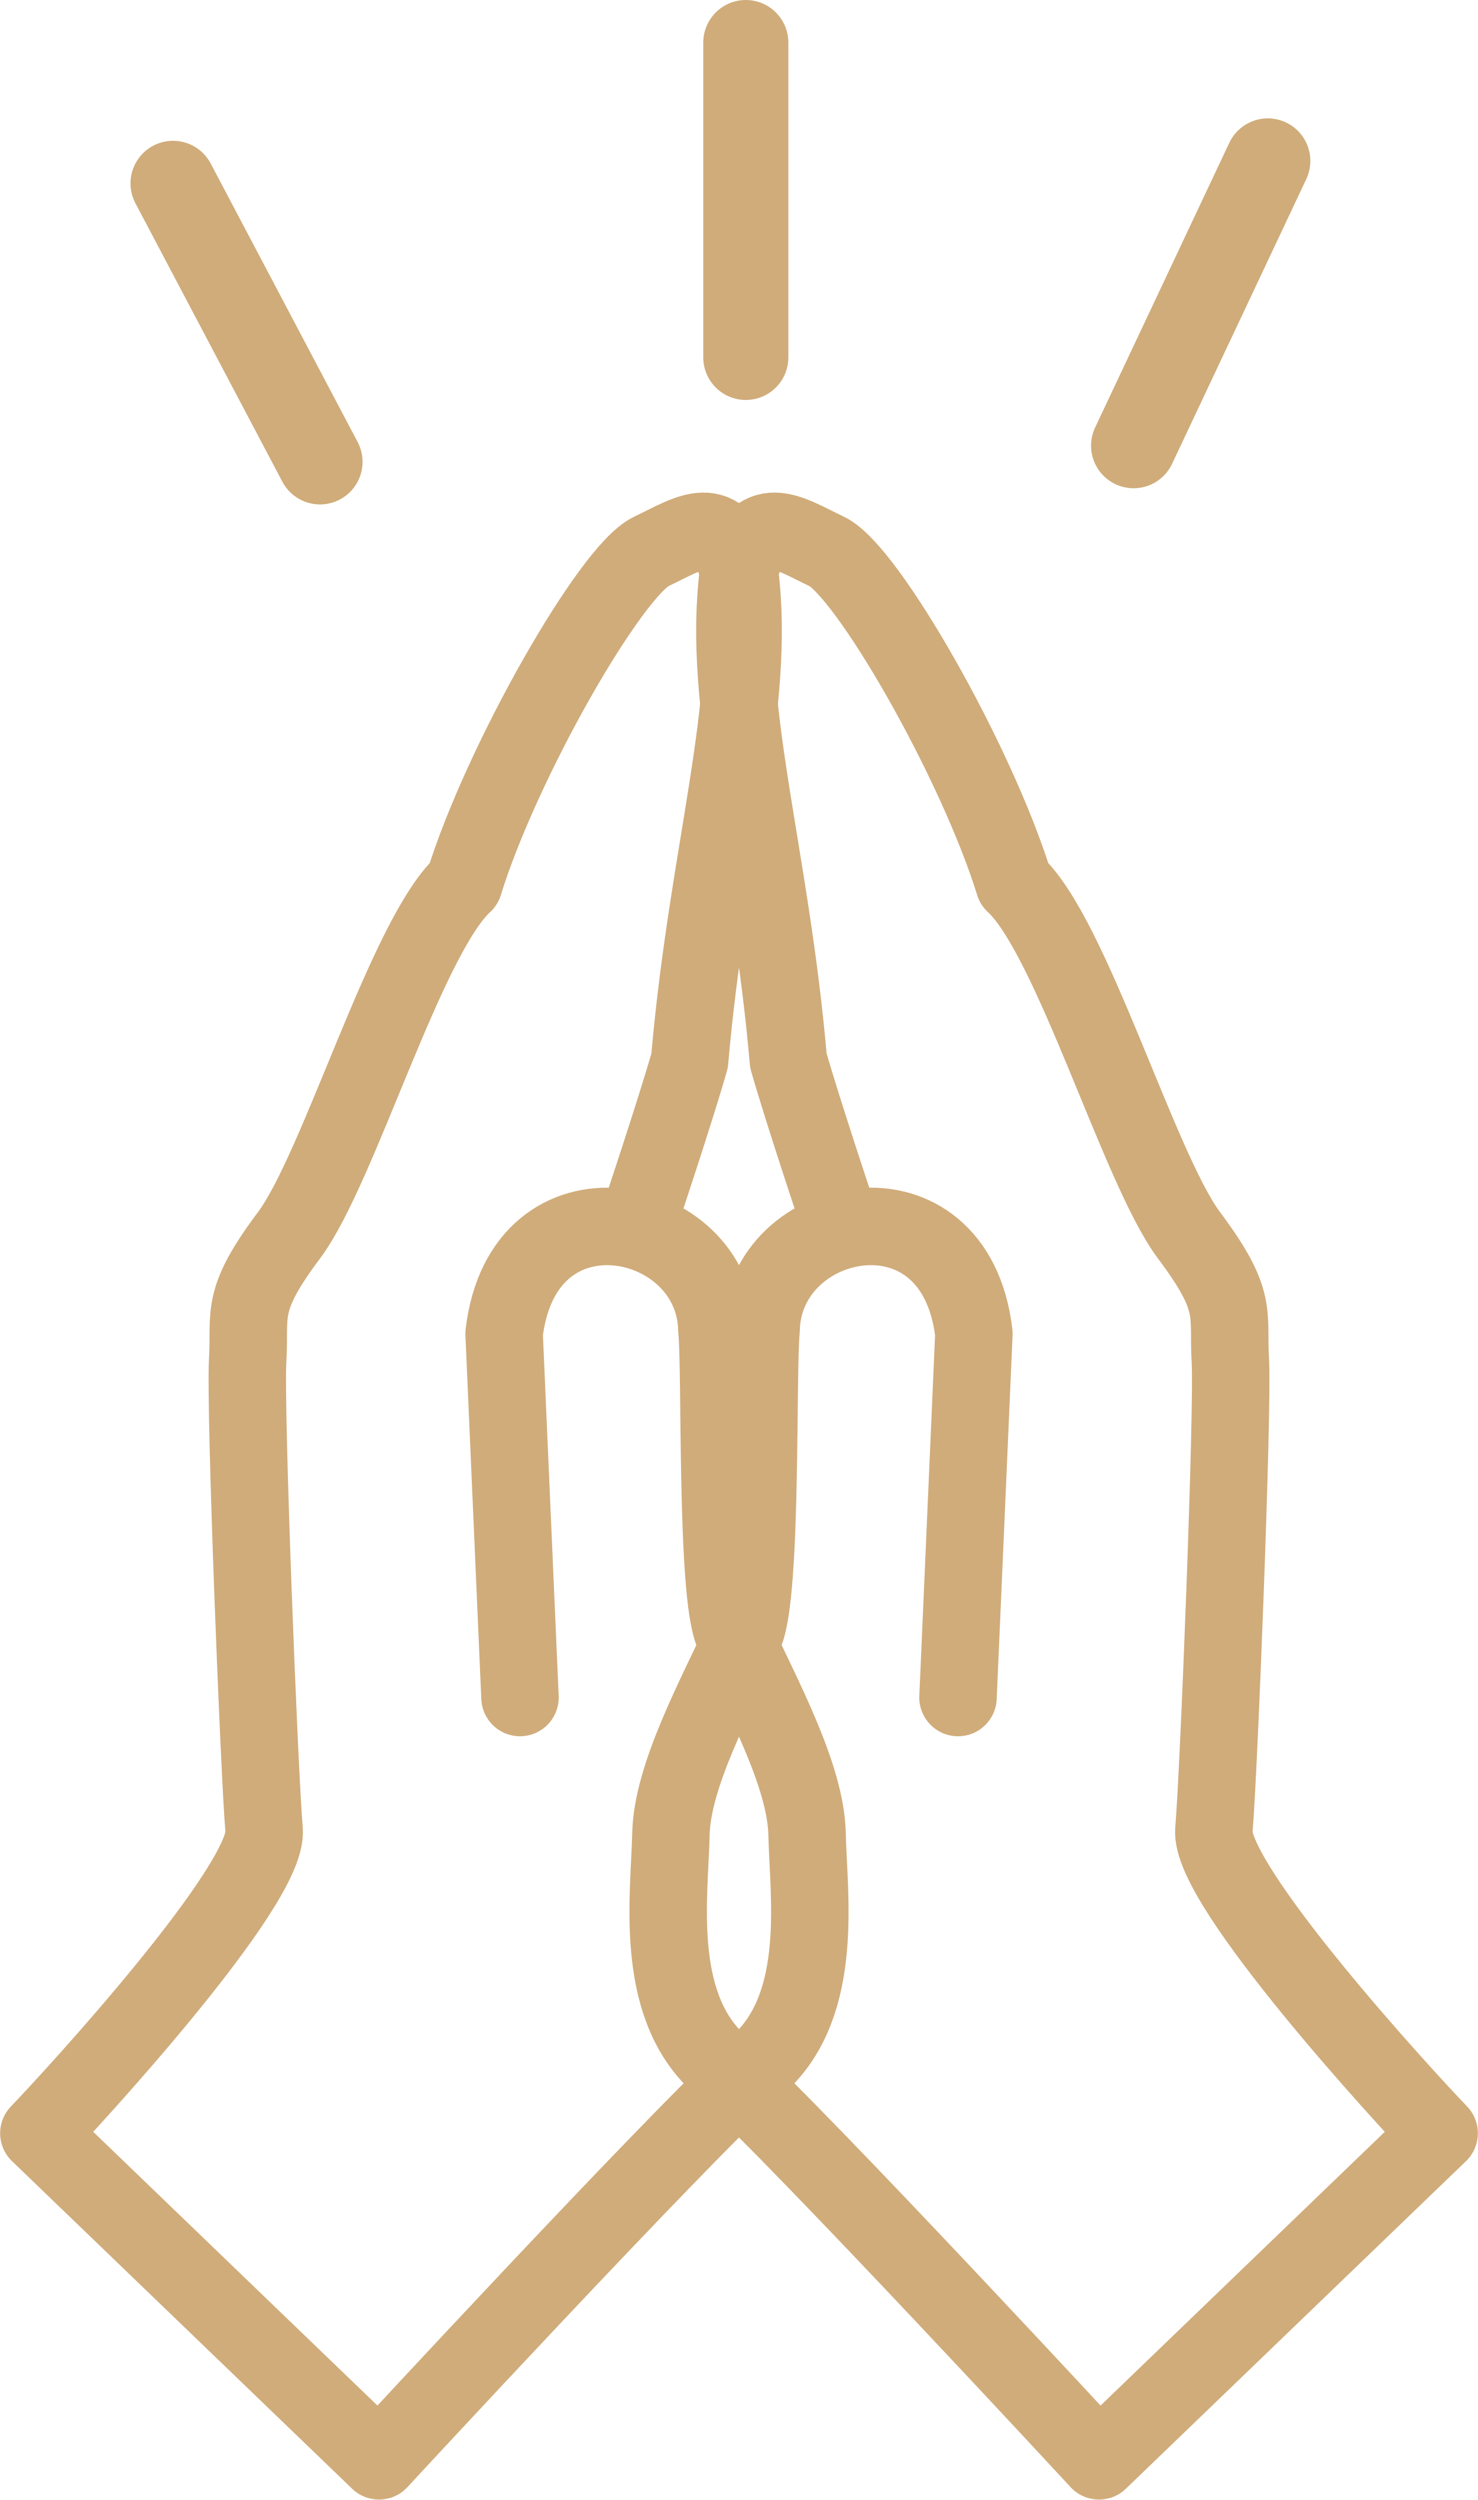
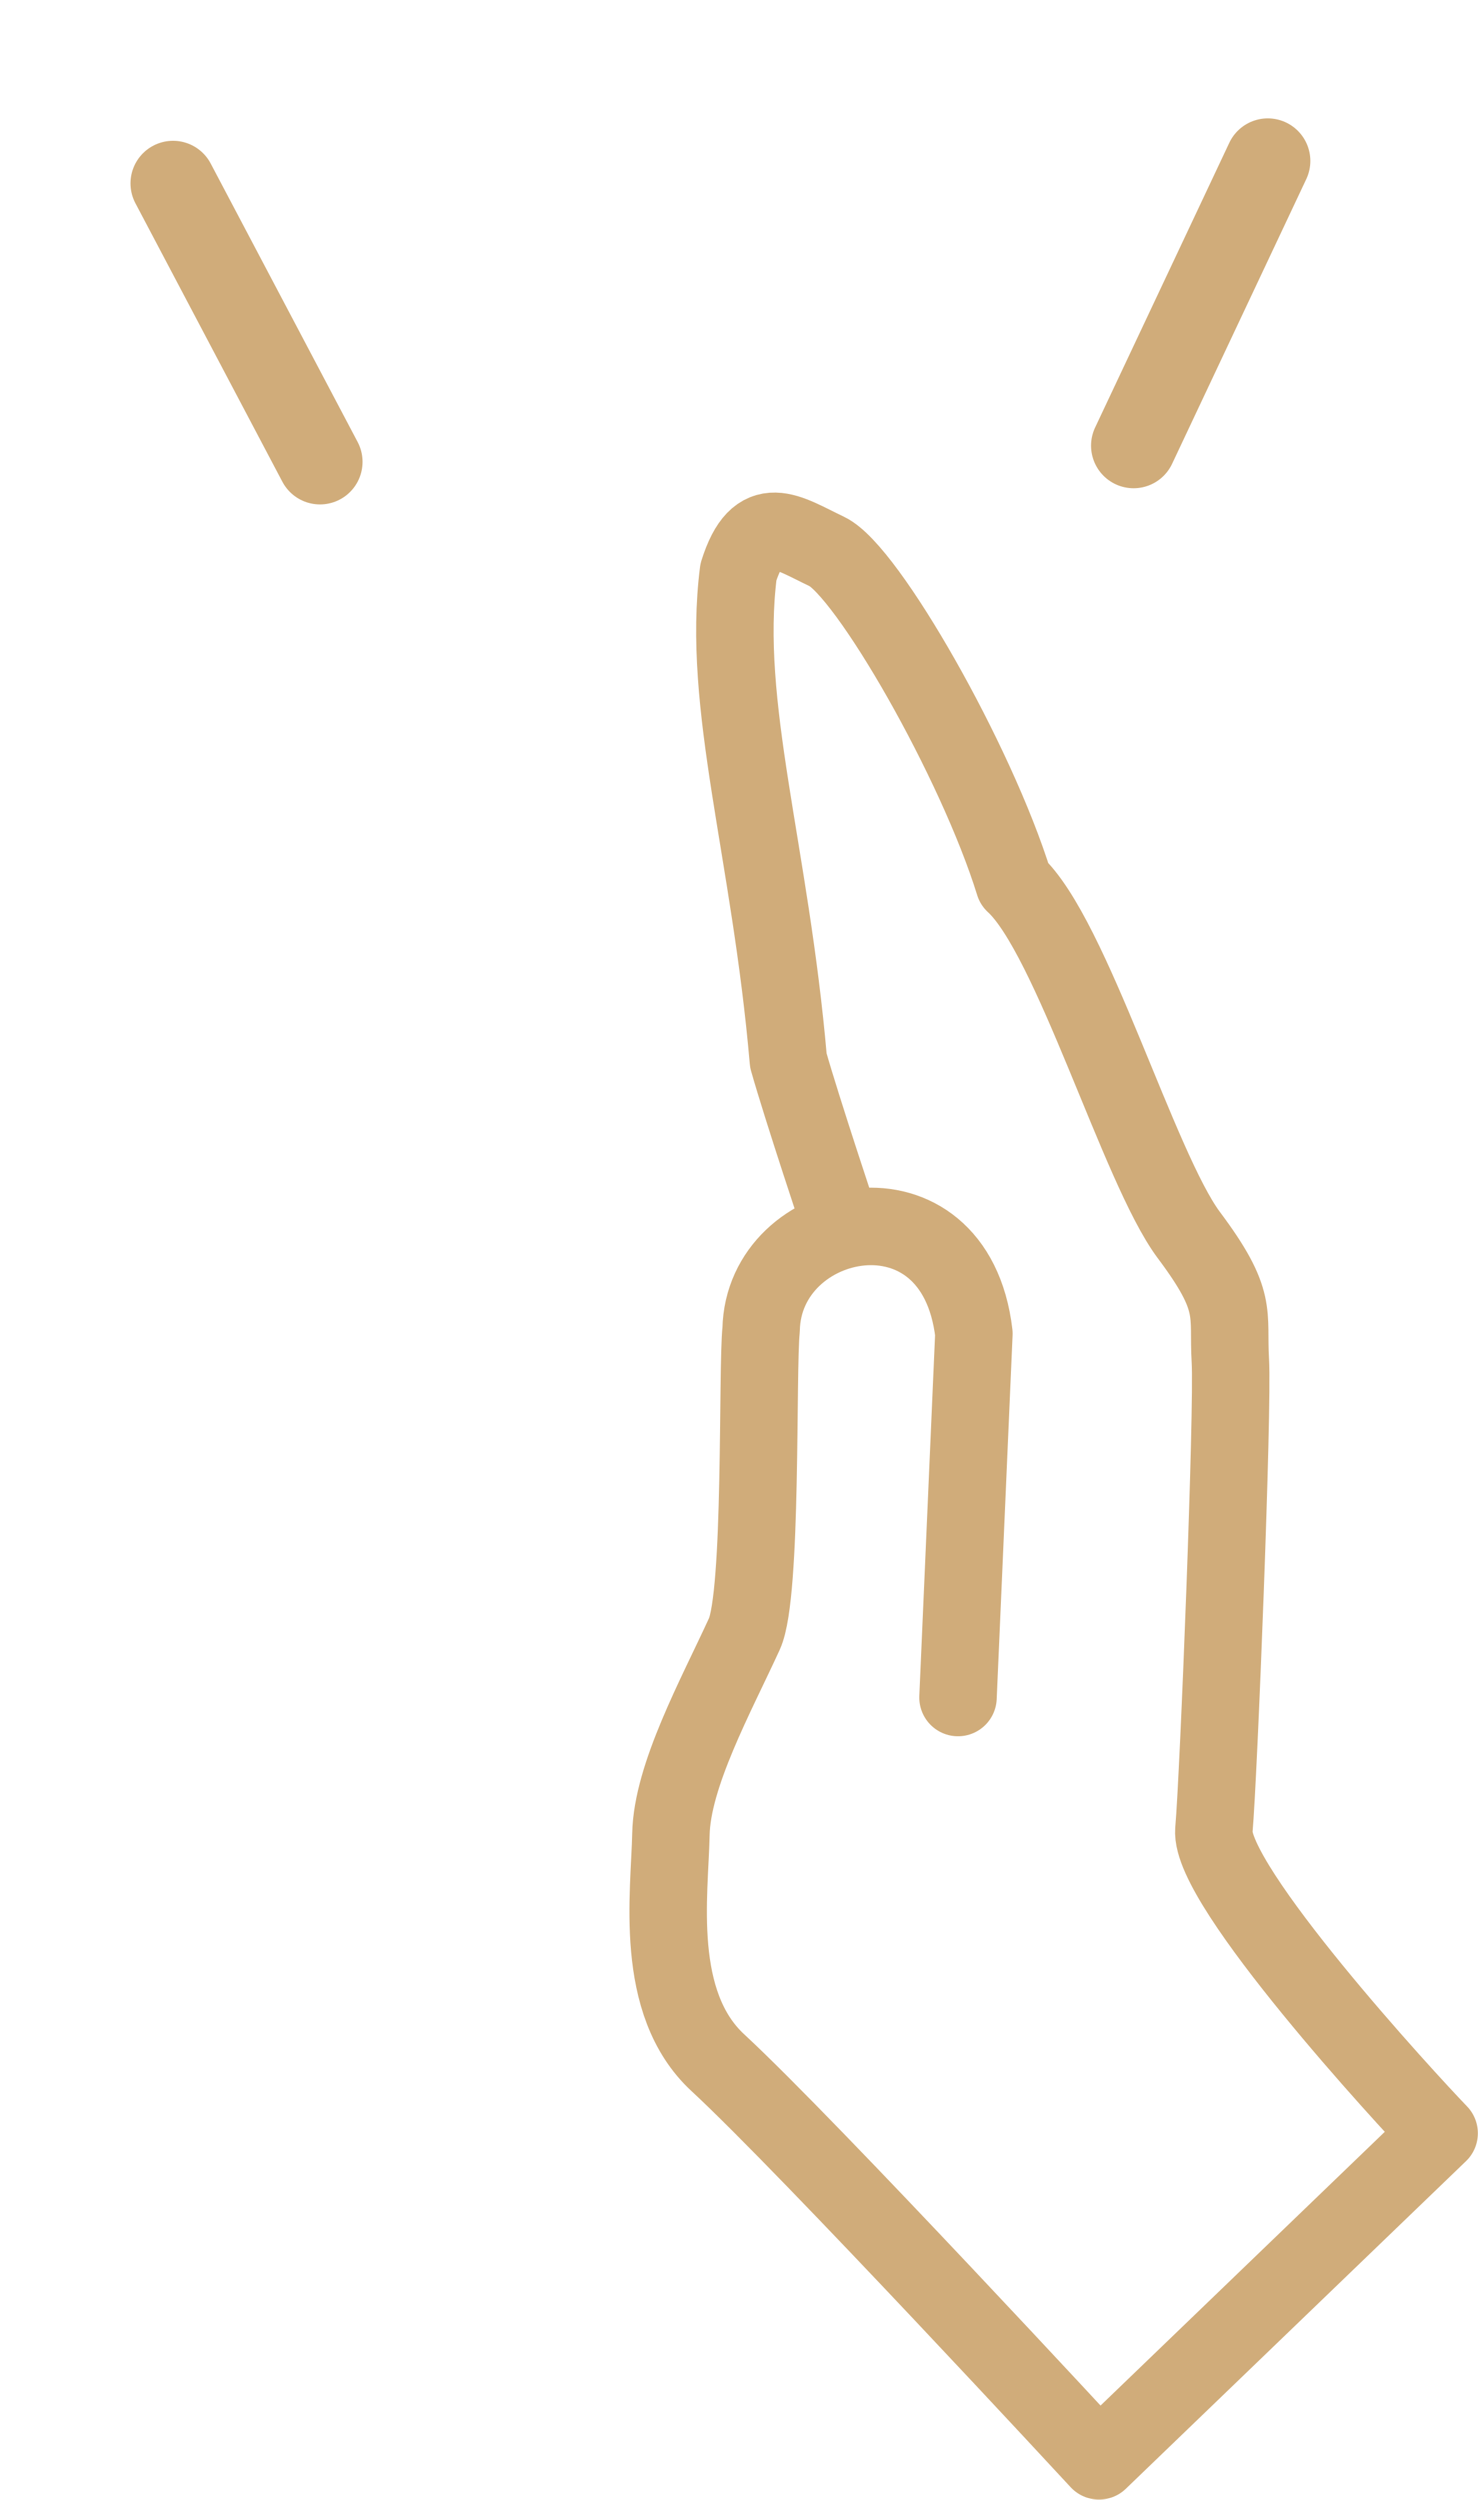
<svg xmlns="http://www.w3.org/2000/svg" id="a" viewBox="0 0 52.1 88.06">
  <defs>
    <style>.b{stroke-linejoin:round;stroke-width:2.73px;}.b,.c{fill:none;stroke:#d0ac7a;stroke-linecap:round;}.c{stroke-miterlimit:10;stroke-width:3px;}</style>
  </defs>
-   <path class="b" d="M22.44,43.22s1.39-4.16,1.87-5.86c.64-7.39,2.36-12.5,1.76-17.21-.69-2.19-1.71-1.39-3.12-.72-1.41.67-5.26,7.37-6.6,11.7-2.03,1.85-4.39,10-6.15,12.37-1.77,2.36-1.37,2.74-1.47,4.43-.1,1.68.41,14.61.58,16.54s-6.79,9.49-7.94,10.68l11.99,11.54s10.21-11.04,13.43-14.02c2.29-2.11,1.7-5.98,1.66-8.05-.04-2.07-1.59-4.88-2.59-7.06-.64-1.4-.44-9.3-.59-10.72-.08-4.14-6.83-5.56-7.5.14l.56,12.82" />
  <path class="b" d="M29.66,43.22s-1.39-4.16-1.87-5.86c-.64-7.39-2.36-12.5-1.76-17.21.69-2.19,1.71-1.39,3.12-.72,1.41.67,5.26,7.37,6.6,11.7,2.03,1.85,4.39,10,6.15,12.37,1.77,2.36,1.37,2.74,1.47,4.43.1,1.68-.41,14.61-.58,16.54s6.79,9.49,7.94,10.68l-11.99,11.54s-10.21-11.04-13.43-14.02c-2.29-2.11-1.7-5.98-1.66-8.05.04-2.07,1.59-4.88,2.59-7.06.64-1.4.44-9.3.59-10.72.08-4.14,6.83-5.56,7.5.14l-.56,12.82" />
-   <line class="c" x1="26.29" y1="12.59" x2="26.29" y2="1.5" />
  <line class="c" x1="39.96" y1="15.7" x2="44.69" y2="5.67" />
  <line class="c" x1="11.28" y1="16.27" x2="6.1" y2="6.46" />
</svg>